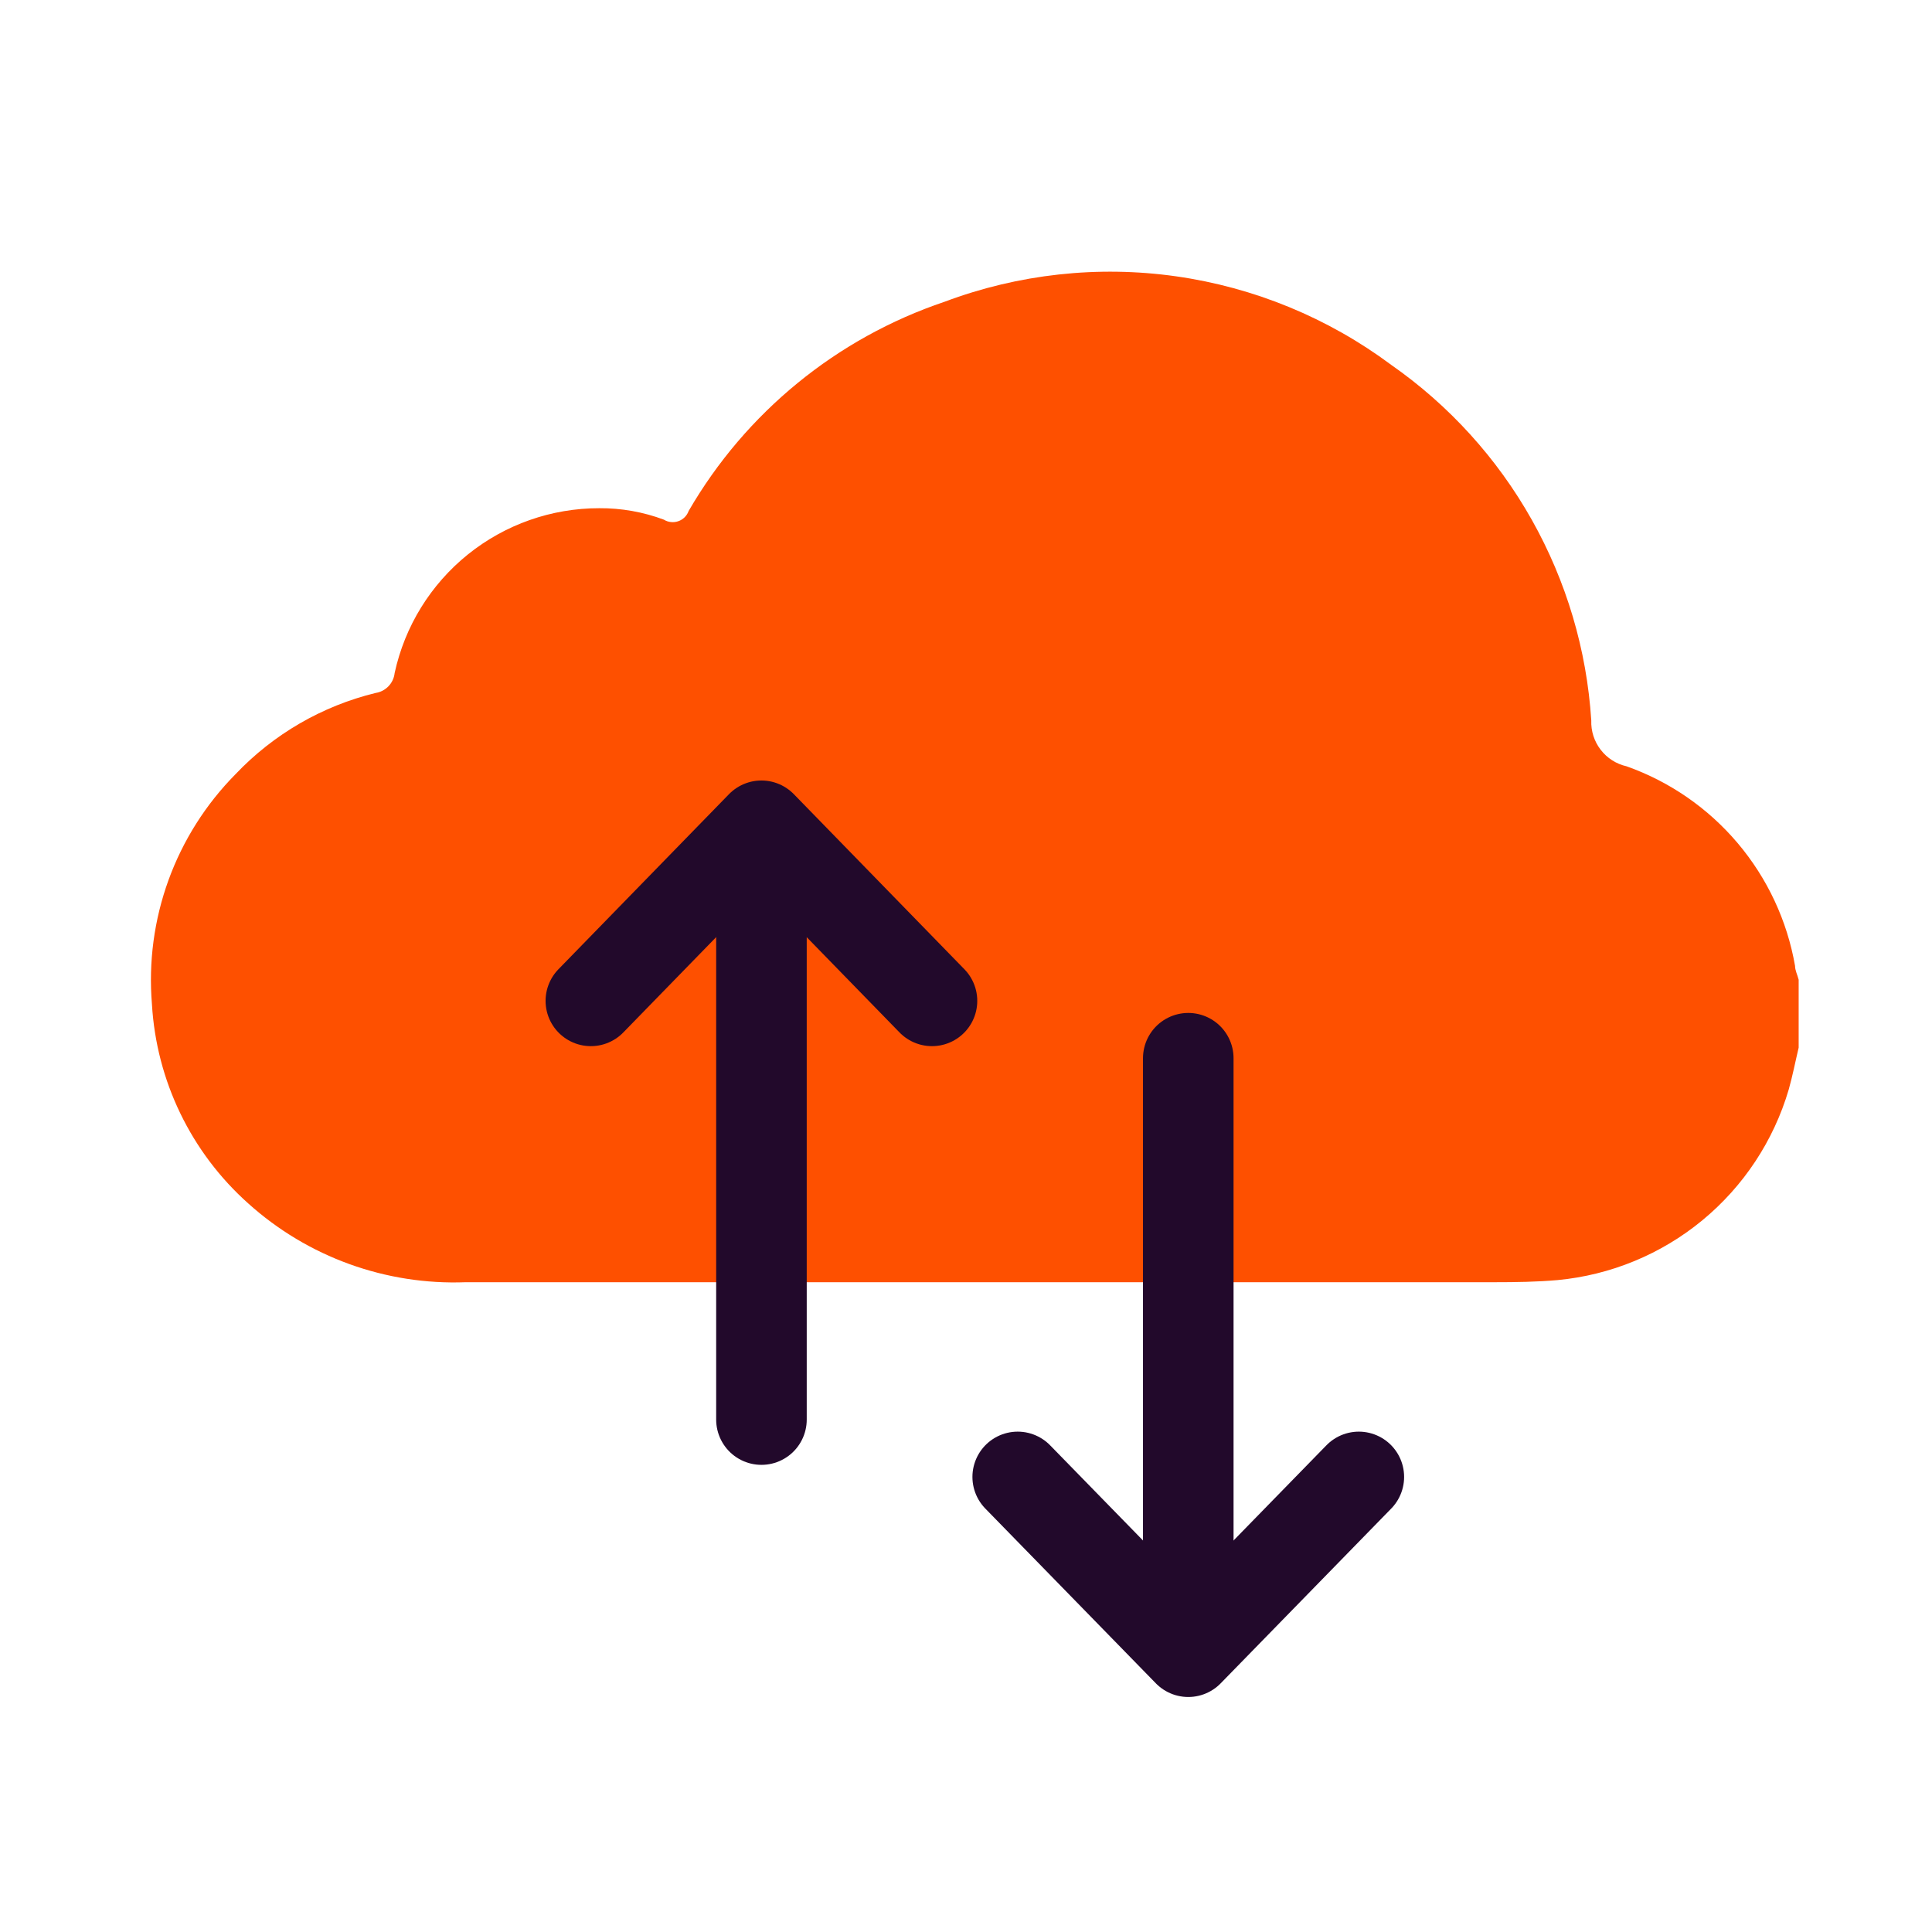
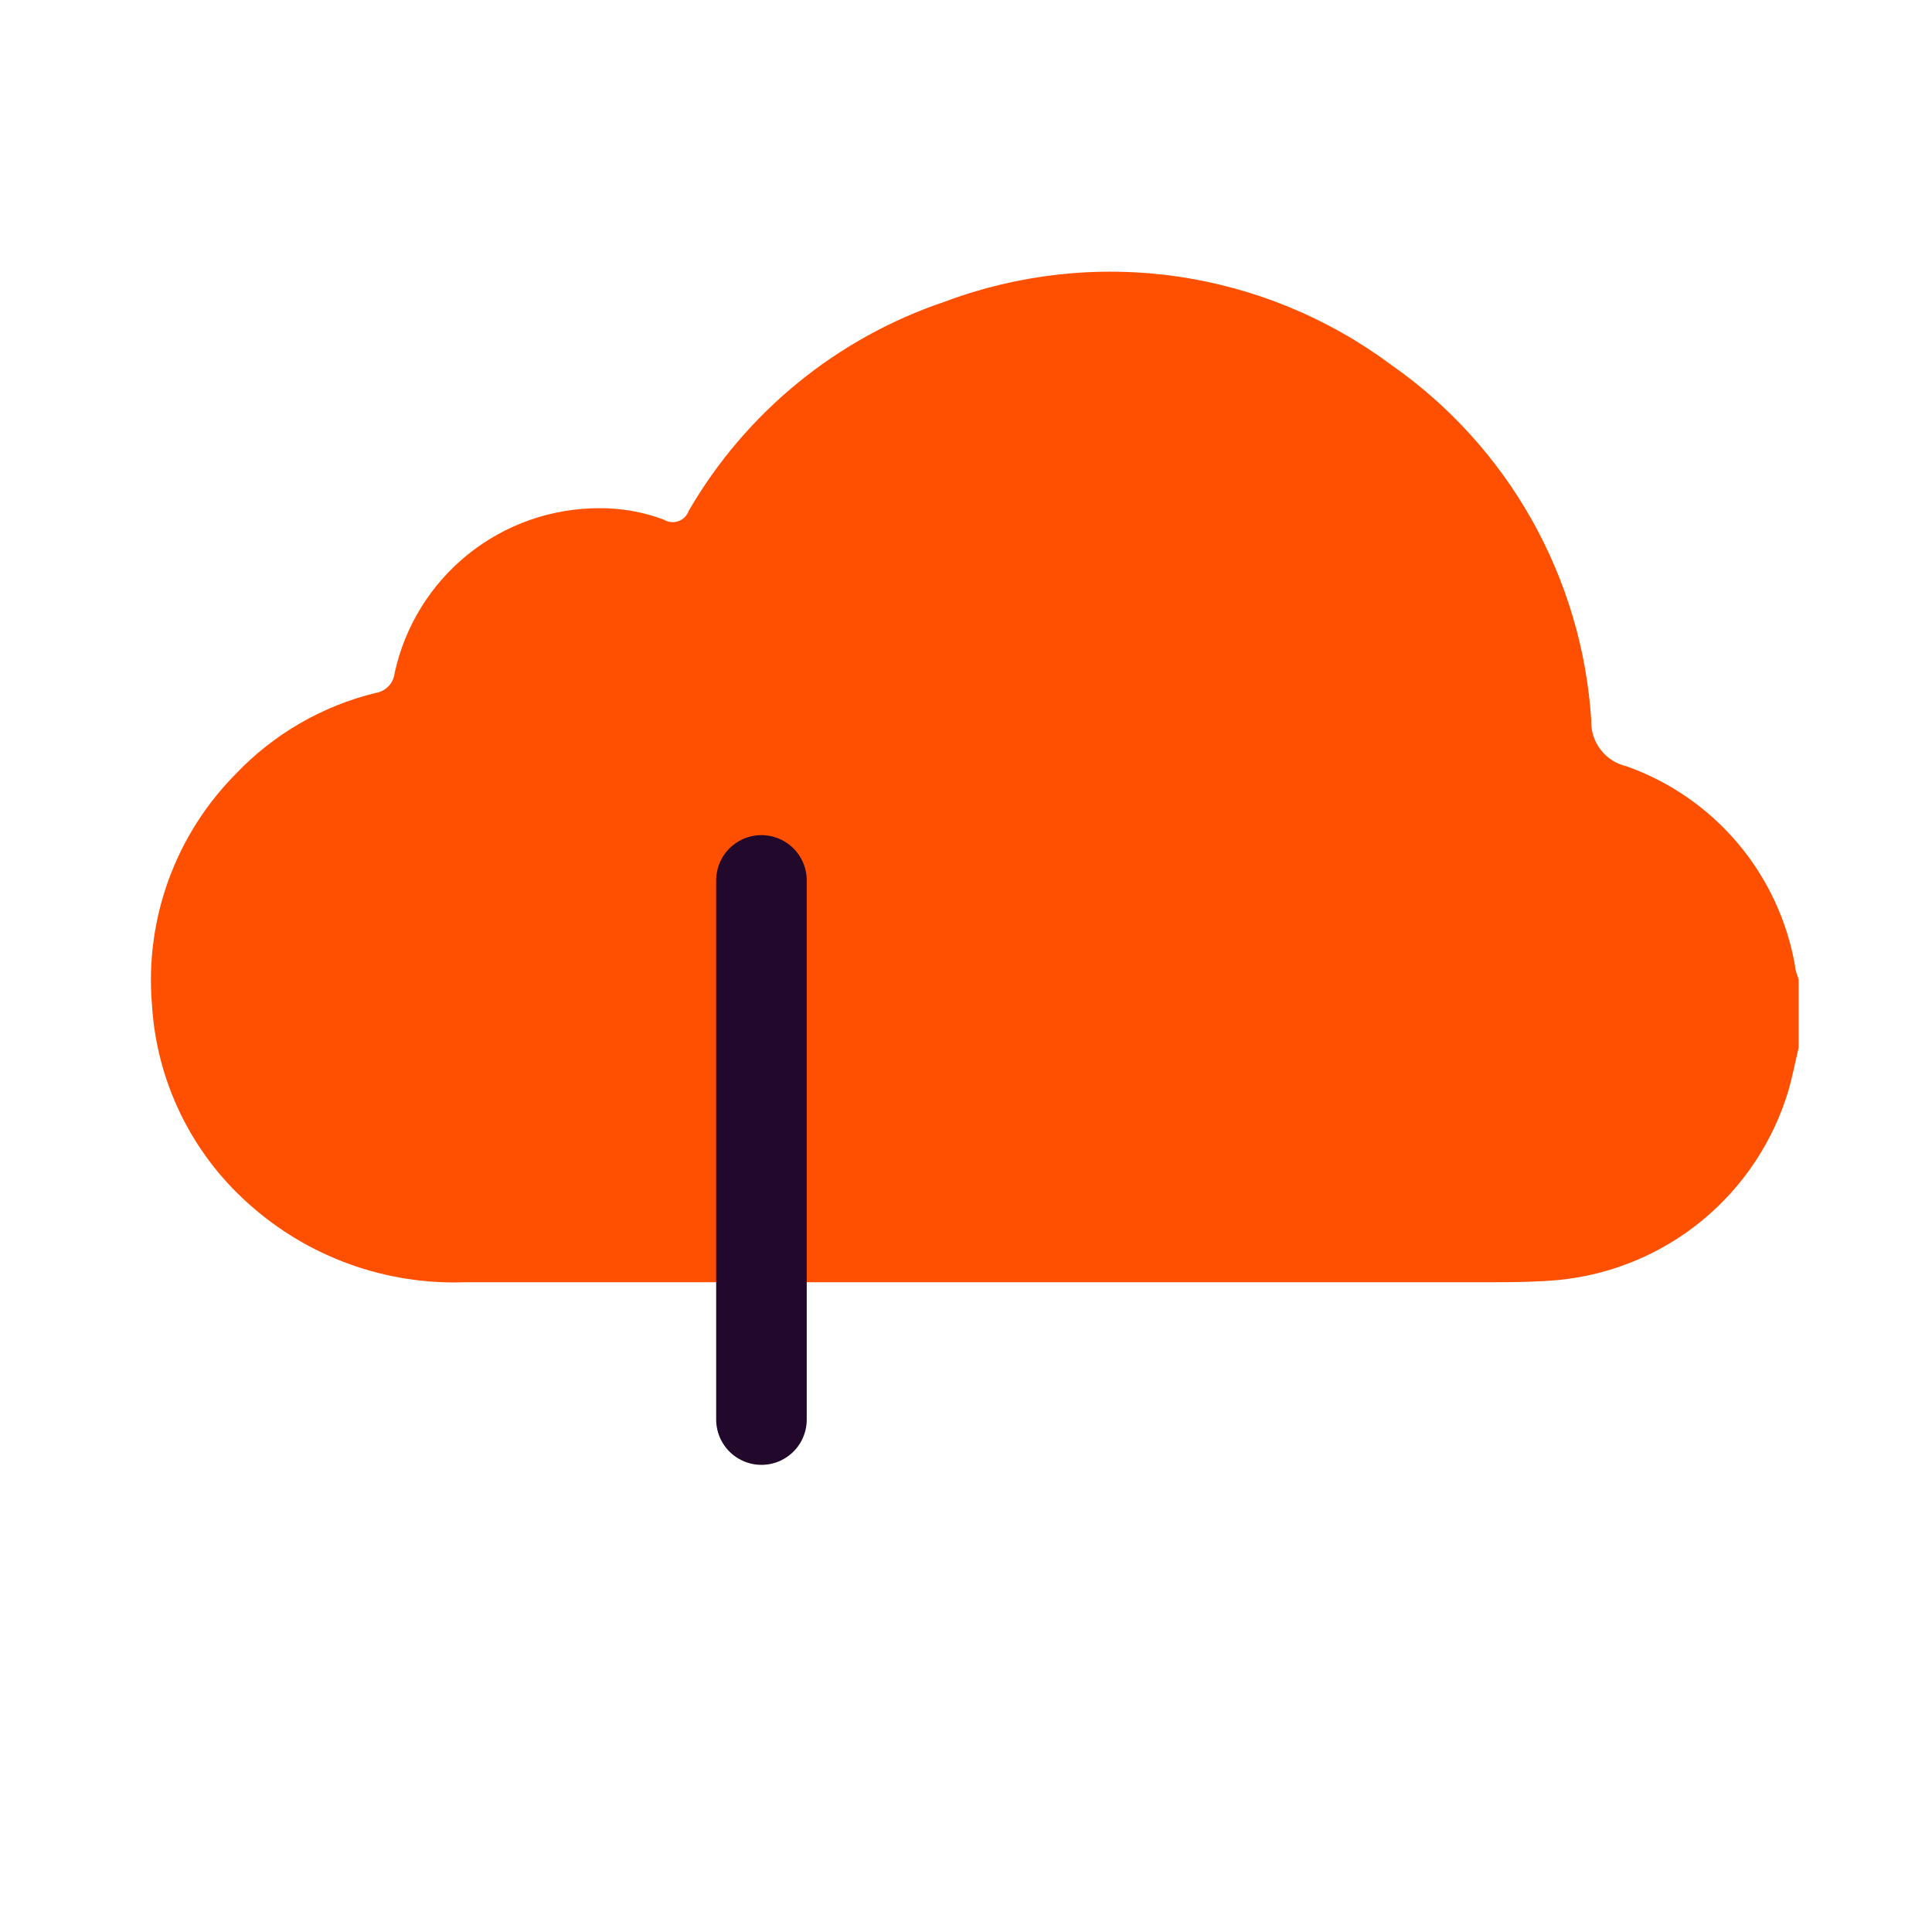
<svg xmlns="http://www.w3.org/2000/svg" width="64" height="64" viewBox="0 0 64 64" fill="none">
  <path d="M59.583 34.705C59.473 35.165 59.383 35.635 59.253 36.095C58.753 37.792 57.756 39.3 56.391 40.425C55.026 41.55 53.355 42.239 51.593 42.405C50.903 42.465 50.213 42.475 49.523 42.475H15.433C12.782 42.577 10.195 41.641 8.223 39.865C6.328 38.174 5.181 35.801 5.033 33.265C4.917 31.87 5.105 30.467 5.583 29.151C6.061 27.836 6.819 26.64 7.803 25.645C9.06 24.321 10.67 23.387 12.443 22.955C12.606 22.93 12.756 22.851 12.87 22.732C12.984 22.613 13.056 22.459 13.073 22.295C13.409 20.747 14.265 19.361 15.499 18.367C16.733 17.374 18.269 16.833 19.853 16.835C20.584 16.83 21.309 16.959 21.993 17.215C22.064 17.259 22.144 17.286 22.227 17.294C22.31 17.303 22.394 17.293 22.472 17.265C22.551 17.238 22.622 17.192 22.681 17.134C22.74 17.075 22.785 17.003 22.813 16.925C24.705 13.662 27.719 11.199 31.293 9.995C33.736 9.078 36.371 8.788 38.955 9.153C41.539 9.519 43.99 10.527 46.083 12.085C48.002 13.425 49.595 15.179 50.742 17.218C51.89 19.258 52.564 21.53 52.713 23.865C52.7 24.215 52.81 24.559 53.024 24.836C53.237 25.114 53.541 25.308 53.883 25.385C55.316 25.894 56.587 26.774 57.567 27.935C58.548 29.097 59.202 30.498 59.463 31.995C59.463 32.145 59.543 32.295 59.583 32.455V34.705Z" fill="#FE5000" />
-   <path d="M19.573 33.155L25.223 27.355L30.873 33.155" stroke="#22092B" stroke-width="3" stroke-linecap="round" stroke-linejoin="round" />
  <path d="M25.224 47.025V29.165" stroke="#22092B" stroke-width="3" stroke-linecap="round" stroke-linejoin="round" />
-   <path d="M45.013 48.925L39.363 54.715L33.713 48.925" stroke="#22092B" stroke-width="3" stroke-linecap="round" stroke-linejoin="round" />
-   <path d="M39.363 35.055V52.915" stroke="#22092B" stroke-width="3" stroke-linecap="round" stroke-linejoin="round" />
</svg>